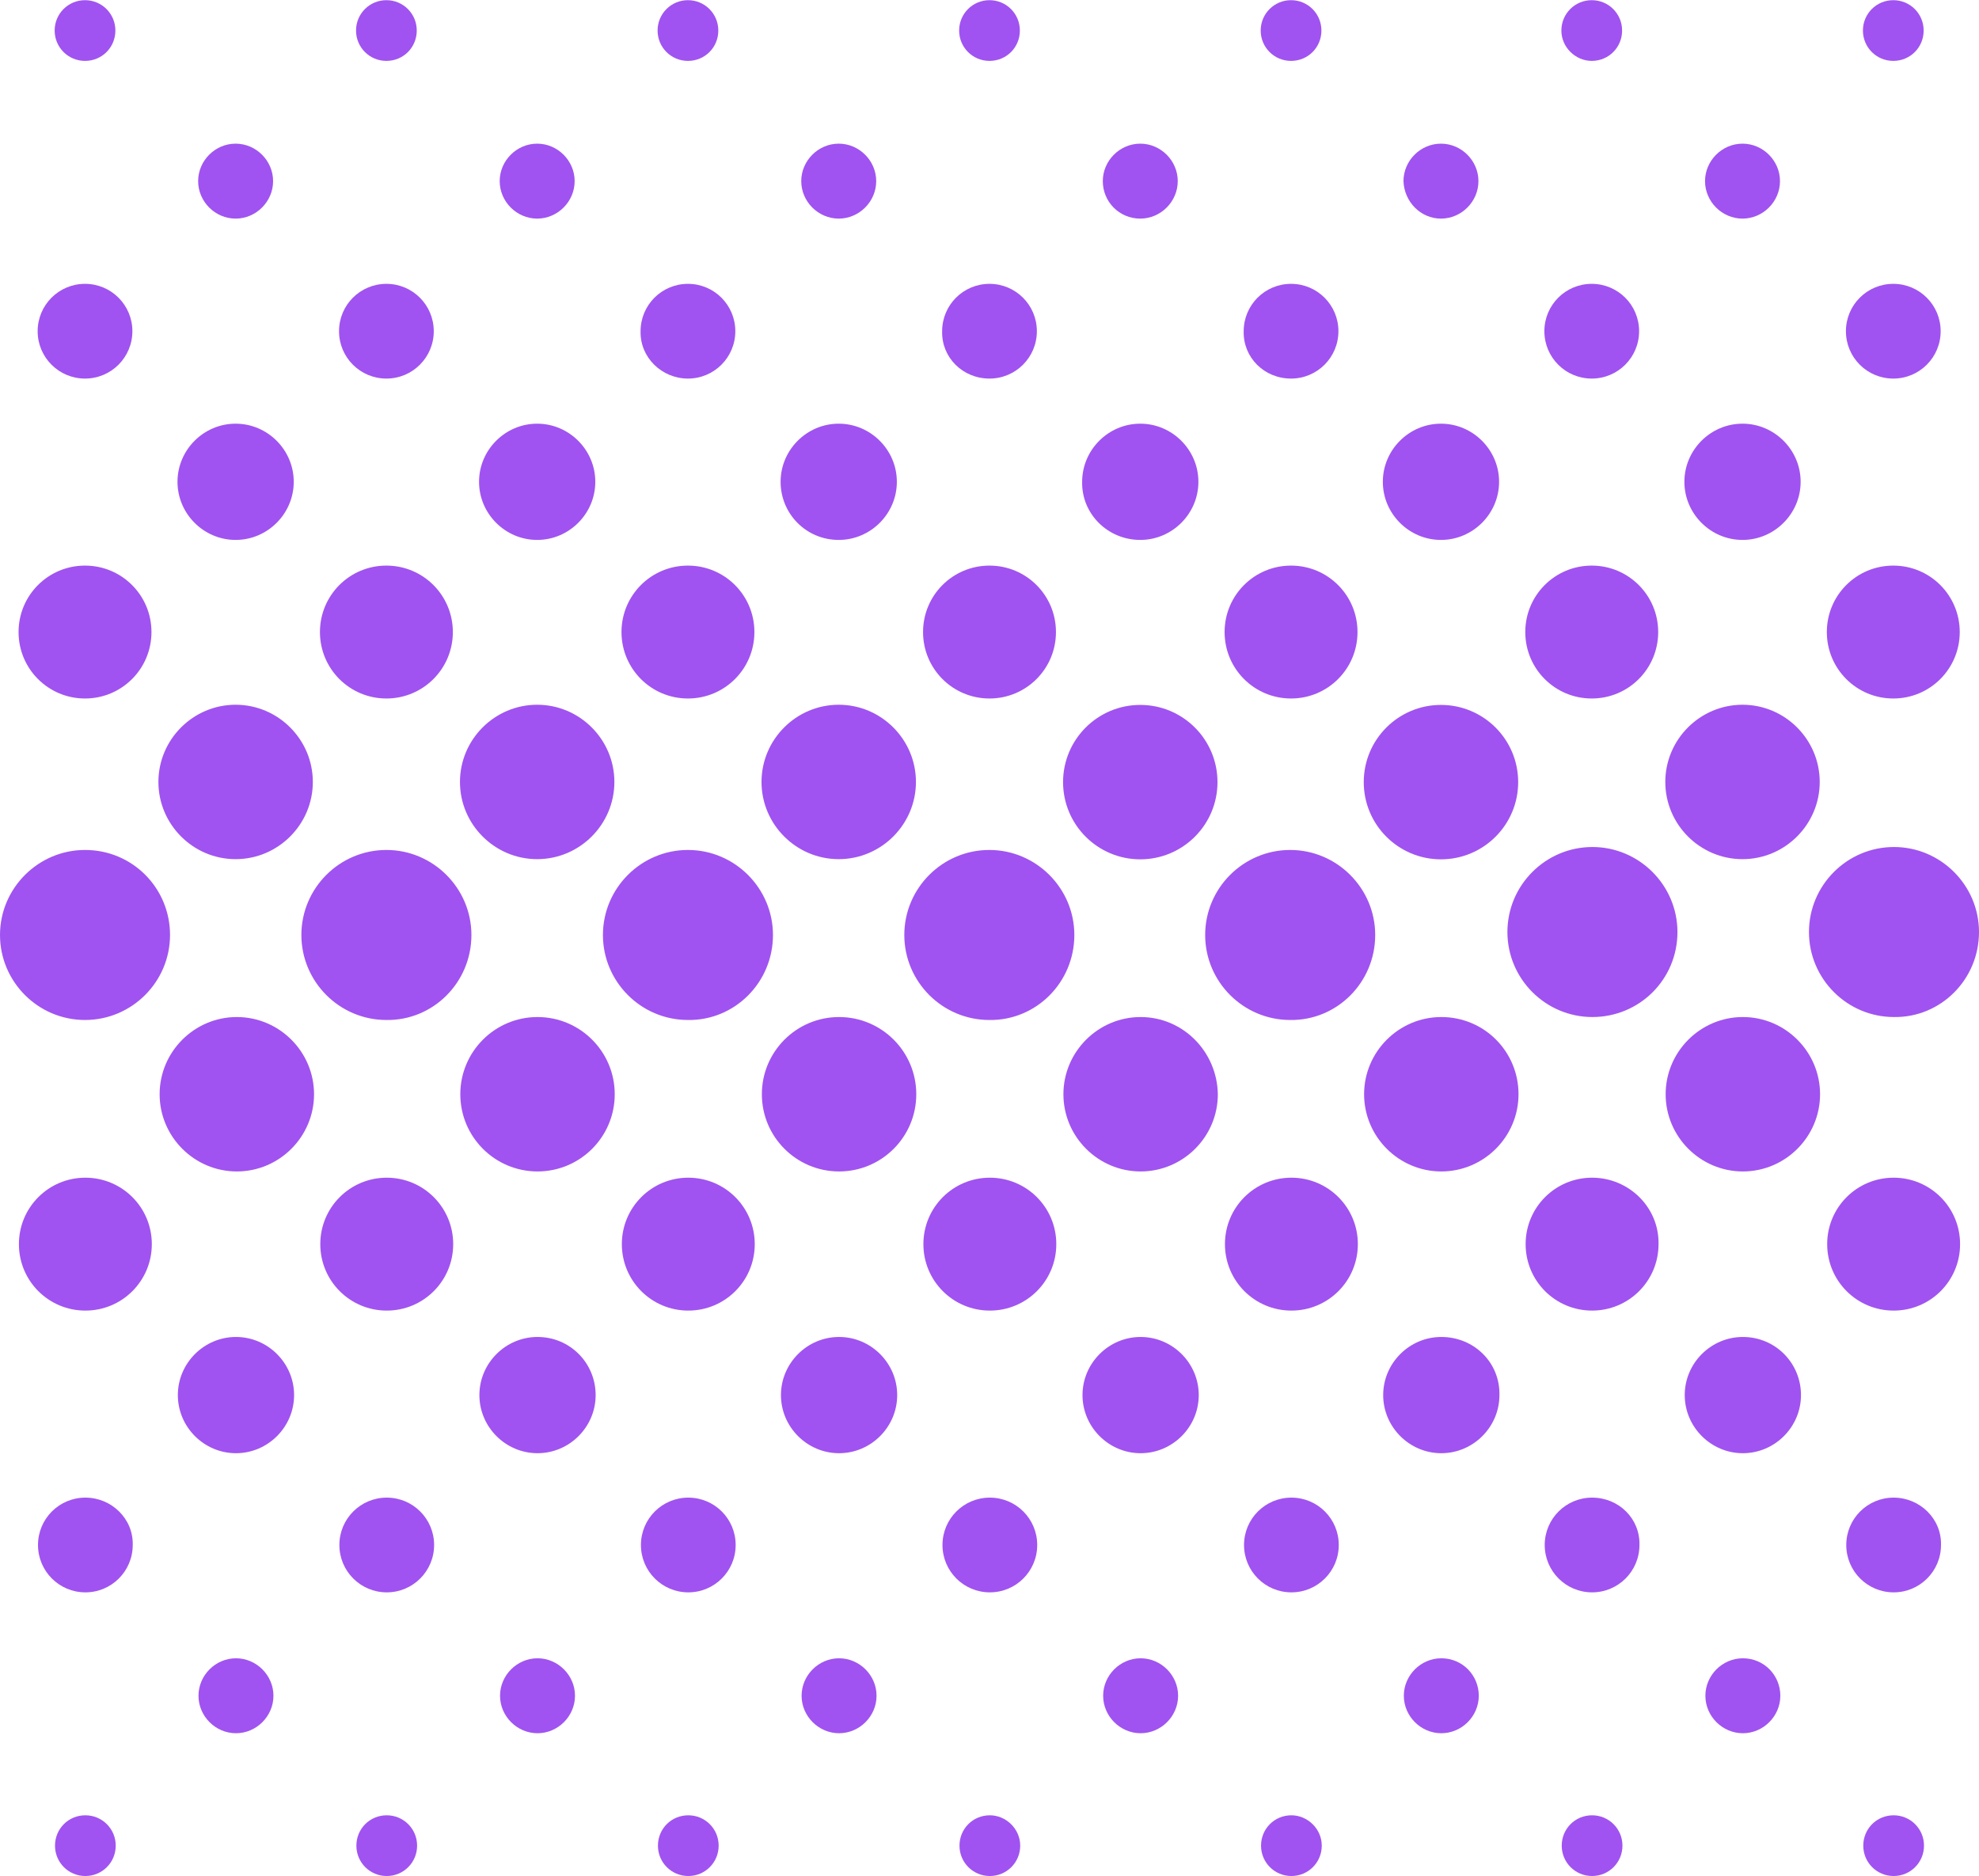
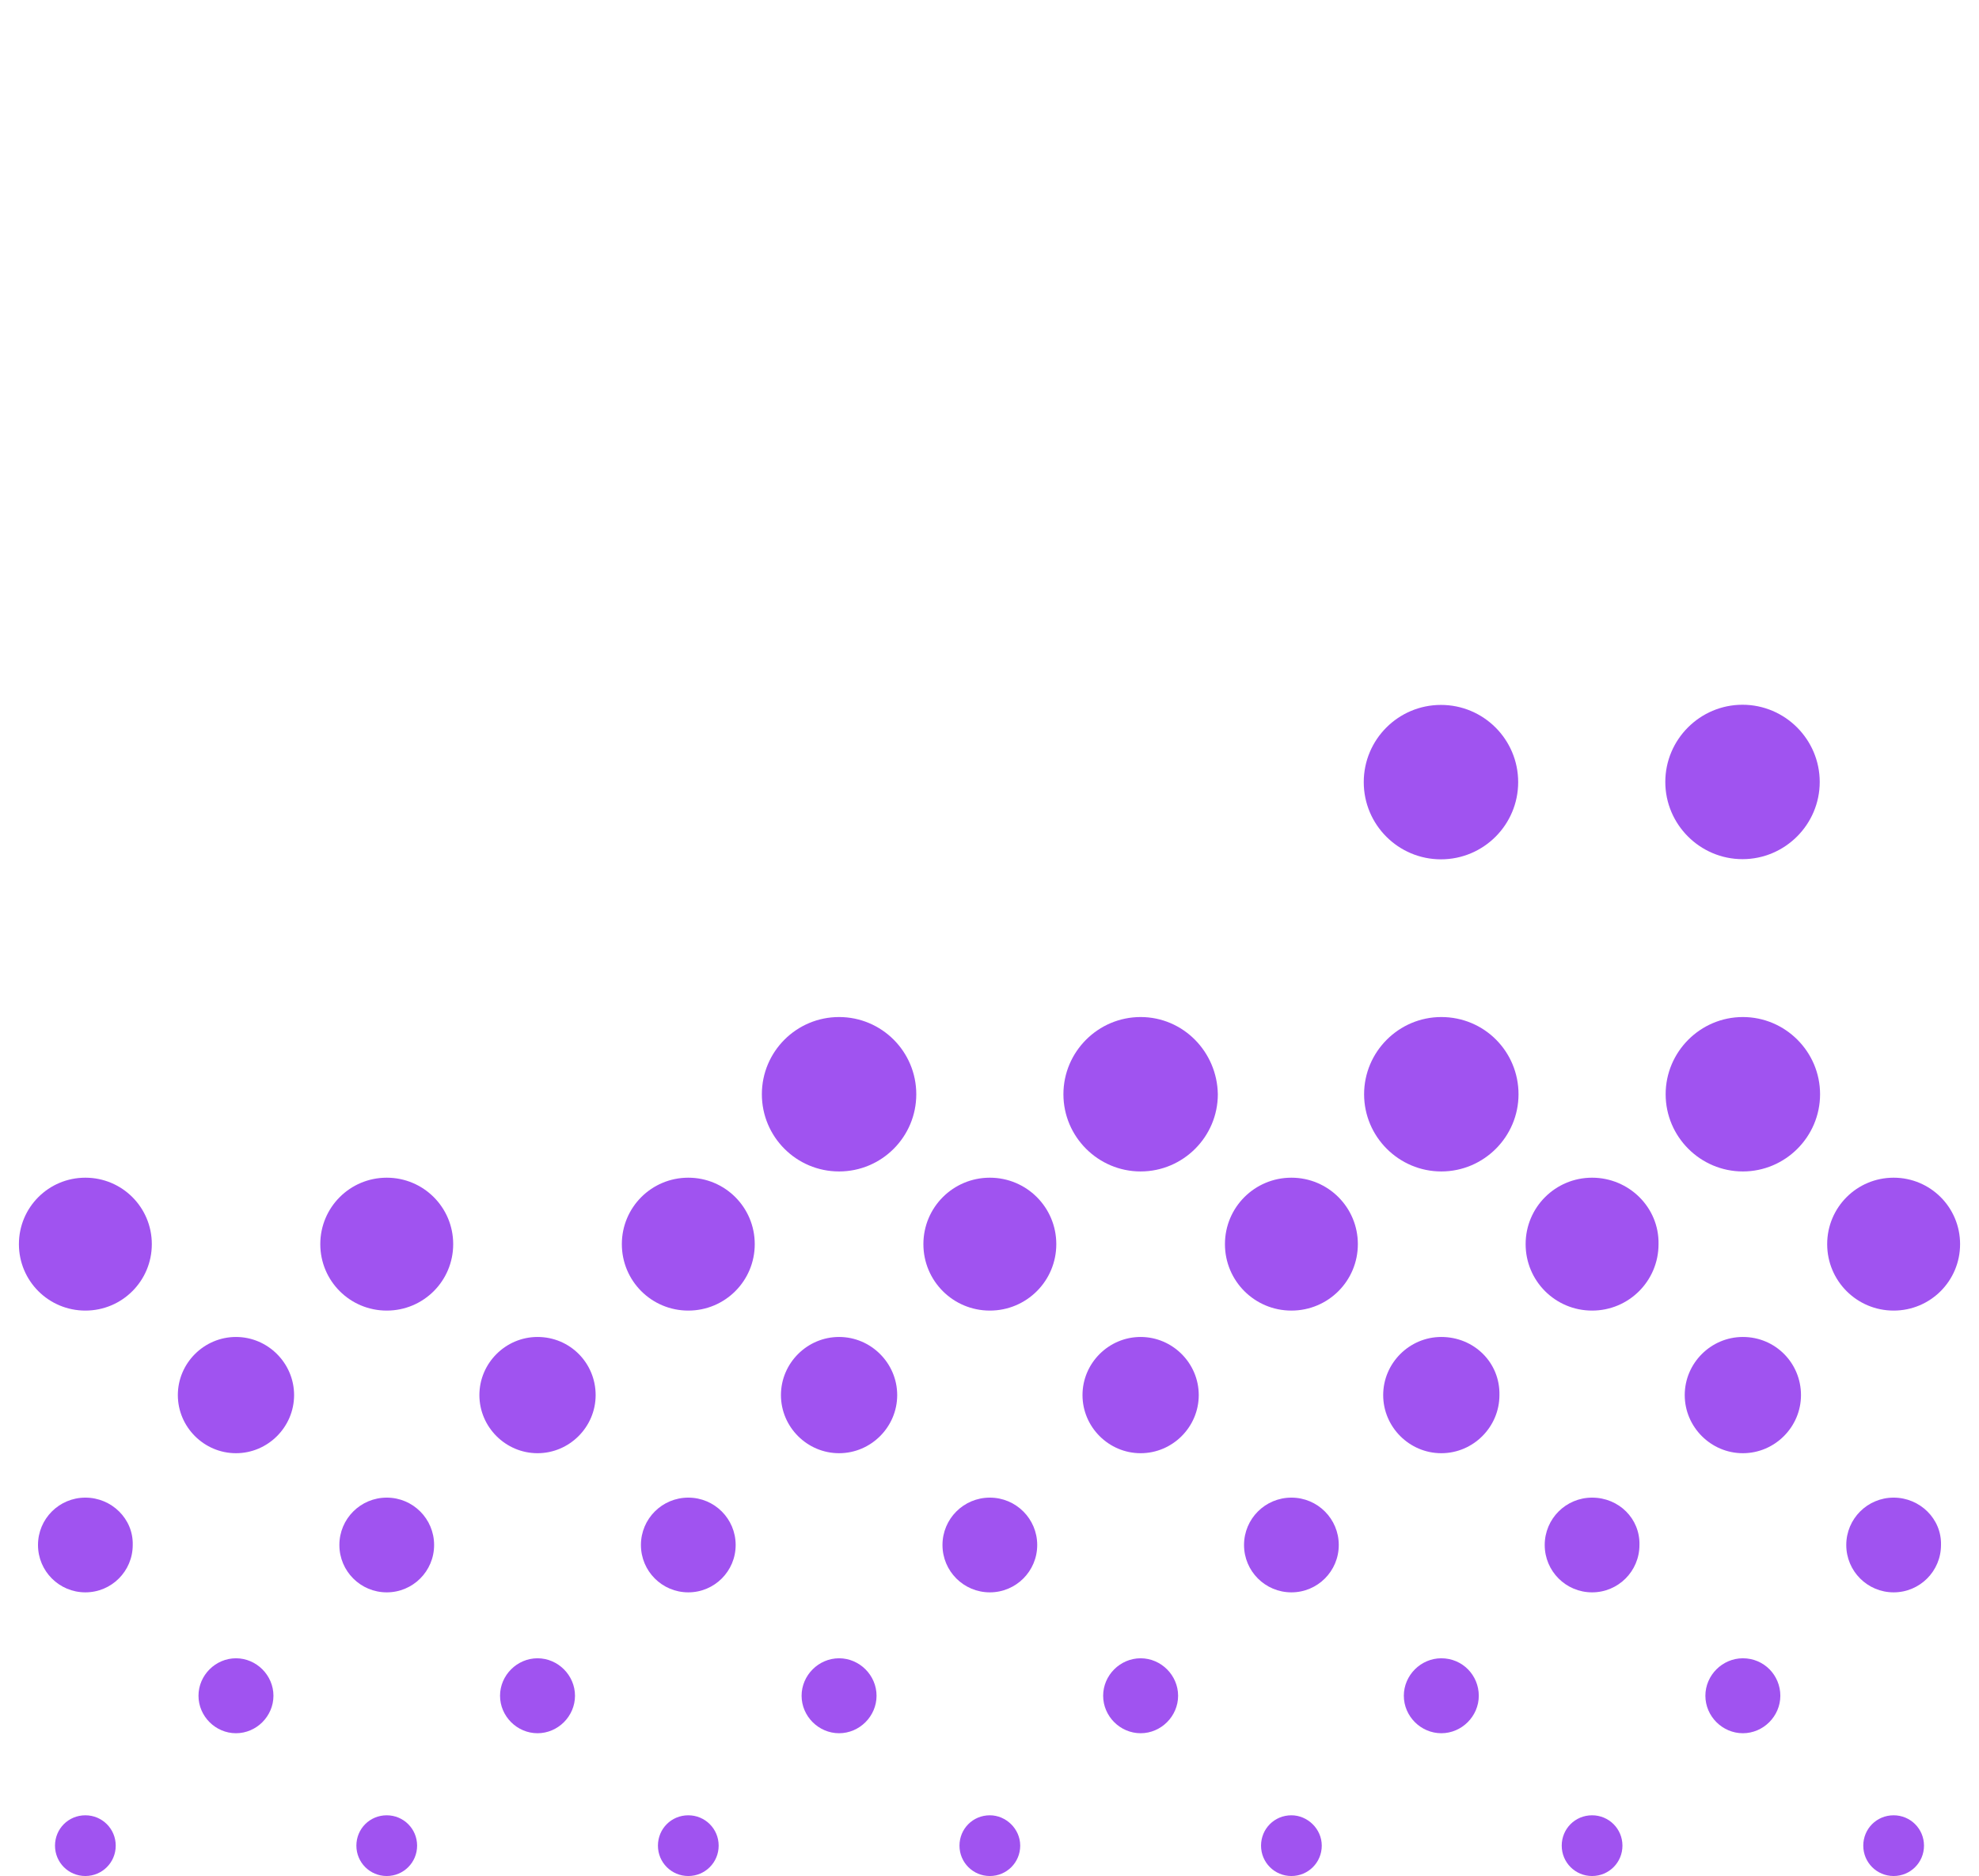
<svg xmlns="http://www.w3.org/2000/svg" id="Layer_2" data-name="Layer 2" viewBox="0 0 114.06 108.14">
  <defs>
    <style>
      .cls-1 {
      fill: #a053f0;
      }
    </style>
  </defs>
  <g id="Layer_1-2" data-name="Layer 1">
    <g>
      <g>
-         <path class="cls-1" d="M4.9,48.99c-2.69,0-4.9,2.2-4.9,4.9s2.2,4.9,4.9,4.9,4.9-2.2,4.9-4.9-2.16-4.9-4.9-4.9ZM27.17,53.89c0-2.69-2.2-4.9-4.9-4.9s-4.9,2.2-4.9,4.9,2.2,4.9,4.9,4.9c2.69.04,4.9-2.16,4.9-4.9ZM44.55,53.89c0-2.69-2.2-4.9-4.9-4.9s-4.9,2.2-4.9,4.9,2.2,4.9,4.9,4.9c2.69.04,4.9-2.16,4.9-4.9ZM61.92,53.89c0-2.69-2.2-4.9-4.9-4.9s-4.9,2.2-4.9,4.9,2.2,4.9,4.9,4.9c2.69.04,4.9-2.16,4.9-4.9ZM79.26,53.89c0-2.69-2.2-4.9-4.9-4.9s-4.9,2.2-4.9,4.9,2.2,4.9,4.9,4.9c2.69.04,4.9-2.16,4.9-4.9ZM96.68,53.72c0-2.69-2.2-4.9-4.9-4.9s-4.9,2.2-4.9,4.9,2.2,4.9,4.9,4.9,4.9-2.16,4.9-4.9ZM114.06,53.72c0-2.69-2.2-4.9-4.9-4.9s-4.9,2.2-4.9,4.9,2.2,4.9,4.9,4.9c2.69.04,4.9-2.16,4.9-4.9ZM4.9,3.51c.98,0,1.75-.78,1.75-1.75s-.78-1.75-1.75-1.75-1.75.78-1.75,1.75.78,1.75,1.75,1.75ZM22.27,3.51c.98,0,1.75-.78,1.75-1.75s-.78-1.75-1.75-1.75-1.75.78-1.75,1.75.78,1.75,1.75,1.75ZM39.65,3.51c.98,0,1.75-.78,1.75-1.75s-.78-1.75-1.75-1.75-1.75.78-1.75,1.75.78,1.75,1.75,1.75ZM57.03,3.51c.98,0,1.75-.78,1.75-1.75s-.78-1.75-1.75-1.75-1.75.78-1.75,1.75.78,1.75,1.75,1.75ZM74.41,3.51c.98,0,1.75-.78,1.75-1.75s-.78-1.75-1.75-1.75-1.75.78-1.75,1.75.78,1.75,1.75,1.75ZM91.74,3.51c.98,0,1.75-.78,1.75-1.75s-.78-1.75-1.75-1.75-1.75.78-1.75,1.75.82,1.75,1.75,1.75ZM109.12,3.51c.98,0,1.75-.78,1.75-1.75s-.78-1.75-1.75-1.75-1.75.78-1.75,1.75.78,1.75,1.75,1.75ZM13.58,12.6c1.18,0,2.16-.98,2.16-2.16s-.98-2.16-2.16-2.16-2.16.98-2.16,2.16.98,2.16,2.16,2.16ZM30.96,12.6c1.18,0,2.16-.98,2.16-2.16s-.98-2.16-2.16-2.16-2.16.98-2.16,2.16.98,2.16,2.16,2.16ZM48.34,12.6c1.18,0,2.16-.98,2.16-2.16s-.98-2.16-2.16-2.16-2.16.98-2.16,2.16.98,2.16,2.16,2.16ZM65.72,12.6c1.18,0,2.16-.98,2.16-2.16s-.98-2.16-2.16-2.16-2.16.98-2.16,2.16.94,2.16,2.16,2.16ZM83.05,12.6c1.18,0,2.16-.98,2.16-2.16s-.98-2.16-2.16-2.16-2.16.98-2.16,2.16c.04,1.18.98,2.16,2.16,2.16ZM100.43,12.6c1.18,0,2.16-.98,2.16-2.16s-.98-2.16-2.16-2.16-2.16.98-2.16,2.16.98,2.16,2.16,2.16ZM13.58,31.12c1.84,0,3.35-1.51,3.35-3.35s-1.51-3.35-3.35-3.35-3.35,1.51-3.35,3.35,1.51,3.35,3.35,3.35ZM30.96,31.12c1.84,0,3.35-1.51,3.35-3.35s-1.51-3.35-3.35-3.35-3.35,1.51-3.35,3.35,1.51,3.35,3.35,3.35ZM48.34,31.12c1.84,0,3.35-1.51,3.35-3.35s-1.51-3.35-3.35-3.35-3.35,1.51-3.35,3.35,1.47,3.35,3.35,3.35ZM65.72,31.12c1.84,0,3.35-1.51,3.35-3.35s-1.51-3.35-3.35-3.35-3.35,1.51-3.35,3.35c-.04,1.84,1.47,3.35,3.35,3.35ZM83.05,31.12c1.84,0,3.35-1.51,3.35-3.35s-1.51-3.35-3.35-3.35-3.35,1.51-3.35,3.35,1.51,3.35,3.35,3.35ZM100.43,31.12c1.84,0,3.35-1.51,3.35-3.35s-1.51-3.35-3.35-3.35-3.35,1.51-3.35,3.35,1.51,3.35,3.35,3.35ZM4.9,40.26c2.12,0,3.83-1.71,3.83-3.83s-1.71-3.83-3.83-3.83-3.83,1.71-3.83,3.83,1.71,3.83,3.83,3.83ZM4.9,21.82c1.51,0,2.73-1.22,2.73-2.73s-1.22-2.73-2.73-2.73h0c-1.51,0-2.73,1.22-2.73,2.73s1.22,2.73,2.73,2.73ZM22.27,21.82c1.51,0,2.73-1.22,2.73-2.73s-1.22-2.73-2.73-2.73-2.73,1.22-2.73,2.73,1.22,2.73,2.73,2.73ZM39.65,21.82c1.51,0,2.73-1.22,2.73-2.73s-1.22-2.73-2.73-2.73c-1.51,0-2.73,1.22-2.73,2.73h0c-.04,1.51,1.22,2.73,2.73,2.73ZM57.03,21.82c1.51,0,2.73-1.22,2.73-2.73s-1.22-2.73-2.73-2.73c-1.51,0-2.73,1.22-2.73,2.73-.04,1.51,1.18,2.73,2.73,2.73ZM74.41,21.82c1.51,0,2.73-1.22,2.73-2.73s-1.22-2.73-2.73-2.73c-1.51,0-2.73,1.22-2.73,2.73-.04,1.51,1.18,2.73,2.73,2.73ZM91.74,21.82c1.51,0,2.73-1.22,2.73-2.73s-1.22-2.73-2.73-2.73-2.73,1.22-2.73,2.73,1.22,2.73,2.73,2.73ZM109.12,21.82c1.51,0,2.73-1.22,2.73-2.73s-1.22-2.73-2.73-2.73-2.73,1.22-2.73,2.73,1.22,2.73,2.73,2.73h0ZM22.27,40.26c2.12,0,3.83-1.71,3.83-3.83s-1.71-3.83-3.83-3.83-3.83,1.71-3.83,3.83,1.71,3.83,3.83,3.83ZM39.65,40.26c2.12,0,3.83-1.71,3.83-3.83s-1.71-3.83-3.83-3.83-3.83,1.71-3.83,3.83,1.71,3.83,3.83,3.83h0ZM57.03,40.26c2.12,0,3.83-1.71,3.83-3.83s-1.71-3.83-3.83-3.83-3.83,1.71-3.83,3.83,1.71,3.83,3.83,3.83ZM74.41,40.26c2.12,0,3.83-1.71,3.83-3.83s-1.71-3.83-3.83-3.83-3.83,1.71-3.83,3.83,1.71,3.83,3.83,3.83ZM91.74,40.26c2.12,0,3.83-1.71,3.83-3.83s-1.71-3.83-3.83-3.83-3.83,1.71-3.83,3.83,1.71,3.83,3.83,3.83ZM109.12,40.26c2.12,0,3.83-1.71,3.83-3.83s-1.71-3.83-3.83-3.83-3.83,1.71-3.83,3.83,1.71,3.83,3.83,3.83ZM13.58,49.52c2.45,0,4.45-2,4.45-4.45s-2-4.45-4.45-4.45-4.45,2-4.45,4.45,2,4.45,4.45,4.45ZM30.96,49.52c2.45,0,4.45-2,4.45-4.45s-2-4.45-4.45-4.45-4.45,2-4.45,4.45,2,4.45,4.45,4.45ZM48.34,49.52c2.45,0,4.45-2,4.45-4.45s-2-4.45-4.45-4.45-4.45,2-4.45,4.45,2,4.45,4.45,4.45Z" />
-         <circle class="cls-1" cx="65.72" cy="45.08" r="4.45" />
        <circle class="cls-1" cx="83.05" cy="45.08" r="4.45" />
        <path class="cls-1" d="M100.43,49.52c2.45,0,4.45-2,4.45-4.45s-2-4.45-4.45-4.45-4.45,2-4.45,4.45,2,4.45,4.45,4.45Z" />
        <path class="cls-1" d="M109.14,104.63c-.98,0-1.75.78-1.75,1.75s.78,1.75,1.75,1.75,1.75-.78,1.75-1.75-.78-1.75-1.75-1.75ZM91.76,104.63c-.98,0-1.75.78-1.75,1.75s.78,1.75,1.75,1.75,1.75-.78,1.75-1.75-.78-1.75-1.75-1.75ZM74.43,104.63c-.98,0-1.75.78-1.75,1.75s.78,1.75,1.75,1.75,1.75-.78,1.75-1.75-.82-1.75-1.75-1.75ZM57.05,104.63c-.98,0-1.75.78-1.75,1.75s.78,1.75,1.75,1.75,1.75-.78,1.75-1.75-.82-1.75-1.75-1.75ZM39.67,104.63c-.98,0-1.75.78-1.75,1.75s.78,1.75,1.75,1.75,1.75-.78,1.75-1.75-.78-1.75-1.75-1.75ZM22.29,104.63c-.98,0-1.75.78-1.75,1.75s.78,1.75,1.75,1.75,1.75-.78,1.75-1.75-.78-1.75-1.75-1.75ZM4.92,104.63c-.98,0-1.75.78-1.75,1.75s.78,1.75,1.75,1.75,1.75-.78,1.75-1.75-.78-1.75-1.75-1.75ZM100.45,95.58c-1.18,0-2.16.98-2.16,2.16s.98,2.16,2.16,2.16,2.16-.98,2.16-2.16-.94-2.16-2.16-2.16ZM83.07,95.58c-1.18,0-2.16.98-2.16,2.16s.98,2.16,2.16,2.16,2.16-.98,2.16-2.16-.94-2.16-2.16-2.16ZM65.74,95.58c-1.18,0-2.16.98-2.16,2.16s.98,2.16,2.16,2.16,2.16-.98,2.16-2.16-.98-2.16-2.16-2.16ZM48.36,95.58c-1.18,0-2.16.98-2.16,2.16s.98,2.16,2.16,2.16,2.16-.98,2.16-2.16-.98-2.16-2.16-2.16ZM30.98,95.58c-1.18,0-2.16.98-2.16,2.16s.98,2.16,2.16,2.16,2.16-.98,2.16-2.16-.98-2.16-2.16-2.16ZM13.6,95.58c-1.18,0-2.16.98-2.16,2.16s.98,2.16,2.16,2.16,2.16-.98,2.16-2.16-.98-2.16-2.16-2.16ZM100.45,77.06c-1.84,0-3.35,1.51-3.35,3.35s1.51,3.35,3.35,3.35,3.35-1.51,3.35-3.35-1.47-3.35-3.35-3.35ZM83.07,77.06c-1.84,0-3.35,1.51-3.35,3.35s1.51,3.35,3.35,3.35,3.35-1.51,3.35-3.35c.04-1.88-1.47-3.35-3.35-3.35ZM65.74,77.06c-1.84,0-3.35,1.51-3.35,3.35s1.51,3.35,3.35,3.35,3.35-1.51,3.35-3.35-1.51-3.35-3.35-3.35ZM48.36,77.06c-1.84,0-3.35,1.51-3.35,3.35s1.51,3.35,3.35,3.35,3.35-1.51,3.35-3.35-1.51-3.35-3.35-3.35ZM30.98,77.06c-1.84,0-3.35,1.51-3.35,3.35s1.51,3.35,3.35,3.35,3.35-1.51,3.35-3.35-1.47-3.35-3.35-3.35ZM13.6,77.06c-1.84,0-3.35,1.51-3.35,3.35s1.51,3.35,3.35,3.35,3.35-1.51,3.35-3.35-1.51-3.35-3.35-3.35ZM109.14,67.88c-2.12,0-3.83,1.71-3.83,3.83s1.71,3.83,3.83,3.83,3.83-1.71,3.83-3.83-1.71-3.83-3.83-3.83h0ZM109.14,86.32c-1.51,0-2.73,1.22-2.73,2.73s1.22,2.73,2.73,2.73c1.51,0,2.73-1.22,2.73-2.73.04-1.51-1.22-2.73-2.73-2.73ZM91.76,86.32c-1.51,0-2.73,1.22-2.73,2.73s1.22,2.73,2.73,2.73c1.51,0,2.73-1.22,2.73-2.73.04-1.51-1.18-2.73-2.73-2.73ZM74.43,86.32c-1.51,0-2.73,1.22-2.73,2.73s1.22,2.73,2.73,2.73,2.73-1.22,2.73-2.73-1.22-2.73-2.73-2.73ZM57.05,86.32c-1.51,0-2.73,1.22-2.73,2.73s1.22,2.73,2.73,2.73,2.73-1.22,2.73-2.73-1.22-2.73-2.73-2.73ZM39.67,86.32c-1.51,0-2.73,1.22-2.73,2.73s1.22,2.73,2.73,2.73,2.73-1.22,2.73-2.73-1.22-2.73-2.73-2.73ZM22.29,86.32c-1.51,0-2.73,1.22-2.73,2.73s1.22,2.73,2.73,2.73,2.73-1.22,2.73-2.73-1.22-2.73-2.73-2.73ZM4.92,86.32c-1.51,0-2.73,1.22-2.73,2.73s1.22,2.73,2.73,2.73,2.73-1.22,2.73-2.73c.04-1.51-1.22-2.73-2.73-2.73ZM91.76,67.88c-2.12,0-3.83,1.71-3.83,3.83s1.71,3.83,3.83,3.83,3.83-1.71,3.83-3.83c.04-2.12-1.71-3.83-3.83-3.83h0ZM74.43,67.88c-2.12,0-3.83,1.71-3.83,3.83s1.71,3.83,3.83,3.83,3.83-1.71,3.83-3.83-1.71-3.83-3.83-3.83h0ZM57.05,67.88c-2.12,0-3.83,1.71-3.83,3.83s1.71,3.83,3.83,3.83,3.83-1.71,3.83-3.83-1.71-3.83-3.83-3.83h0ZM39.67,67.88c-2.12,0-3.83,1.71-3.83,3.83s1.71,3.83,3.83,3.83,3.83-1.71,3.83-3.83-1.71-3.83-3.83-3.83h0ZM22.29,67.88c-2.12,0-3.83,1.71-3.83,3.83s1.71,3.83,3.83,3.83,3.83-1.71,3.83-3.83-1.71-3.83-3.83-3.83h0ZM4.92,67.88c-2.12,0-3.83,1.71-3.83,3.83s1.71,3.83,3.83,3.83,3.83-1.71,3.83-3.83-1.71-3.83-3.83-3.83h0ZM100.45,58.62c-2.45,0-4.45,2-4.45,4.45s2,4.45,4.45,4.45,4.45-2,4.45-4.45-2-4.45-4.45-4.45ZM83.07,58.62c-2.45,0-4.45,2-4.45,4.45s2,4.45,4.45,4.45,4.45-2,4.45-4.45-1.96-4.45-4.45-4.45ZM65.74,58.62c-2.45,0-4.45,2-4.45,4.45s2,4.45,4.45,4.45,4.45-2,4.45-4.45c-.04-2.45-2-4.45-4.45-4.45Z" />
      </g>
      <circle class="cls-1" cx="48.36" cy="63.07" r="4.45" />
-       <circle class="cls-1" cx="30.98" cy="63.07" r="4.45" />
-       <path class="cls-1" d="M13.65,58.62c-2.45,0-4.45,2-4.45,4.45s2,4.45,4.45,4.45,4.45-2,4.45-4.45-2-4.45-4.45-4.45Z" />
    </g>
  </g>
</svg>